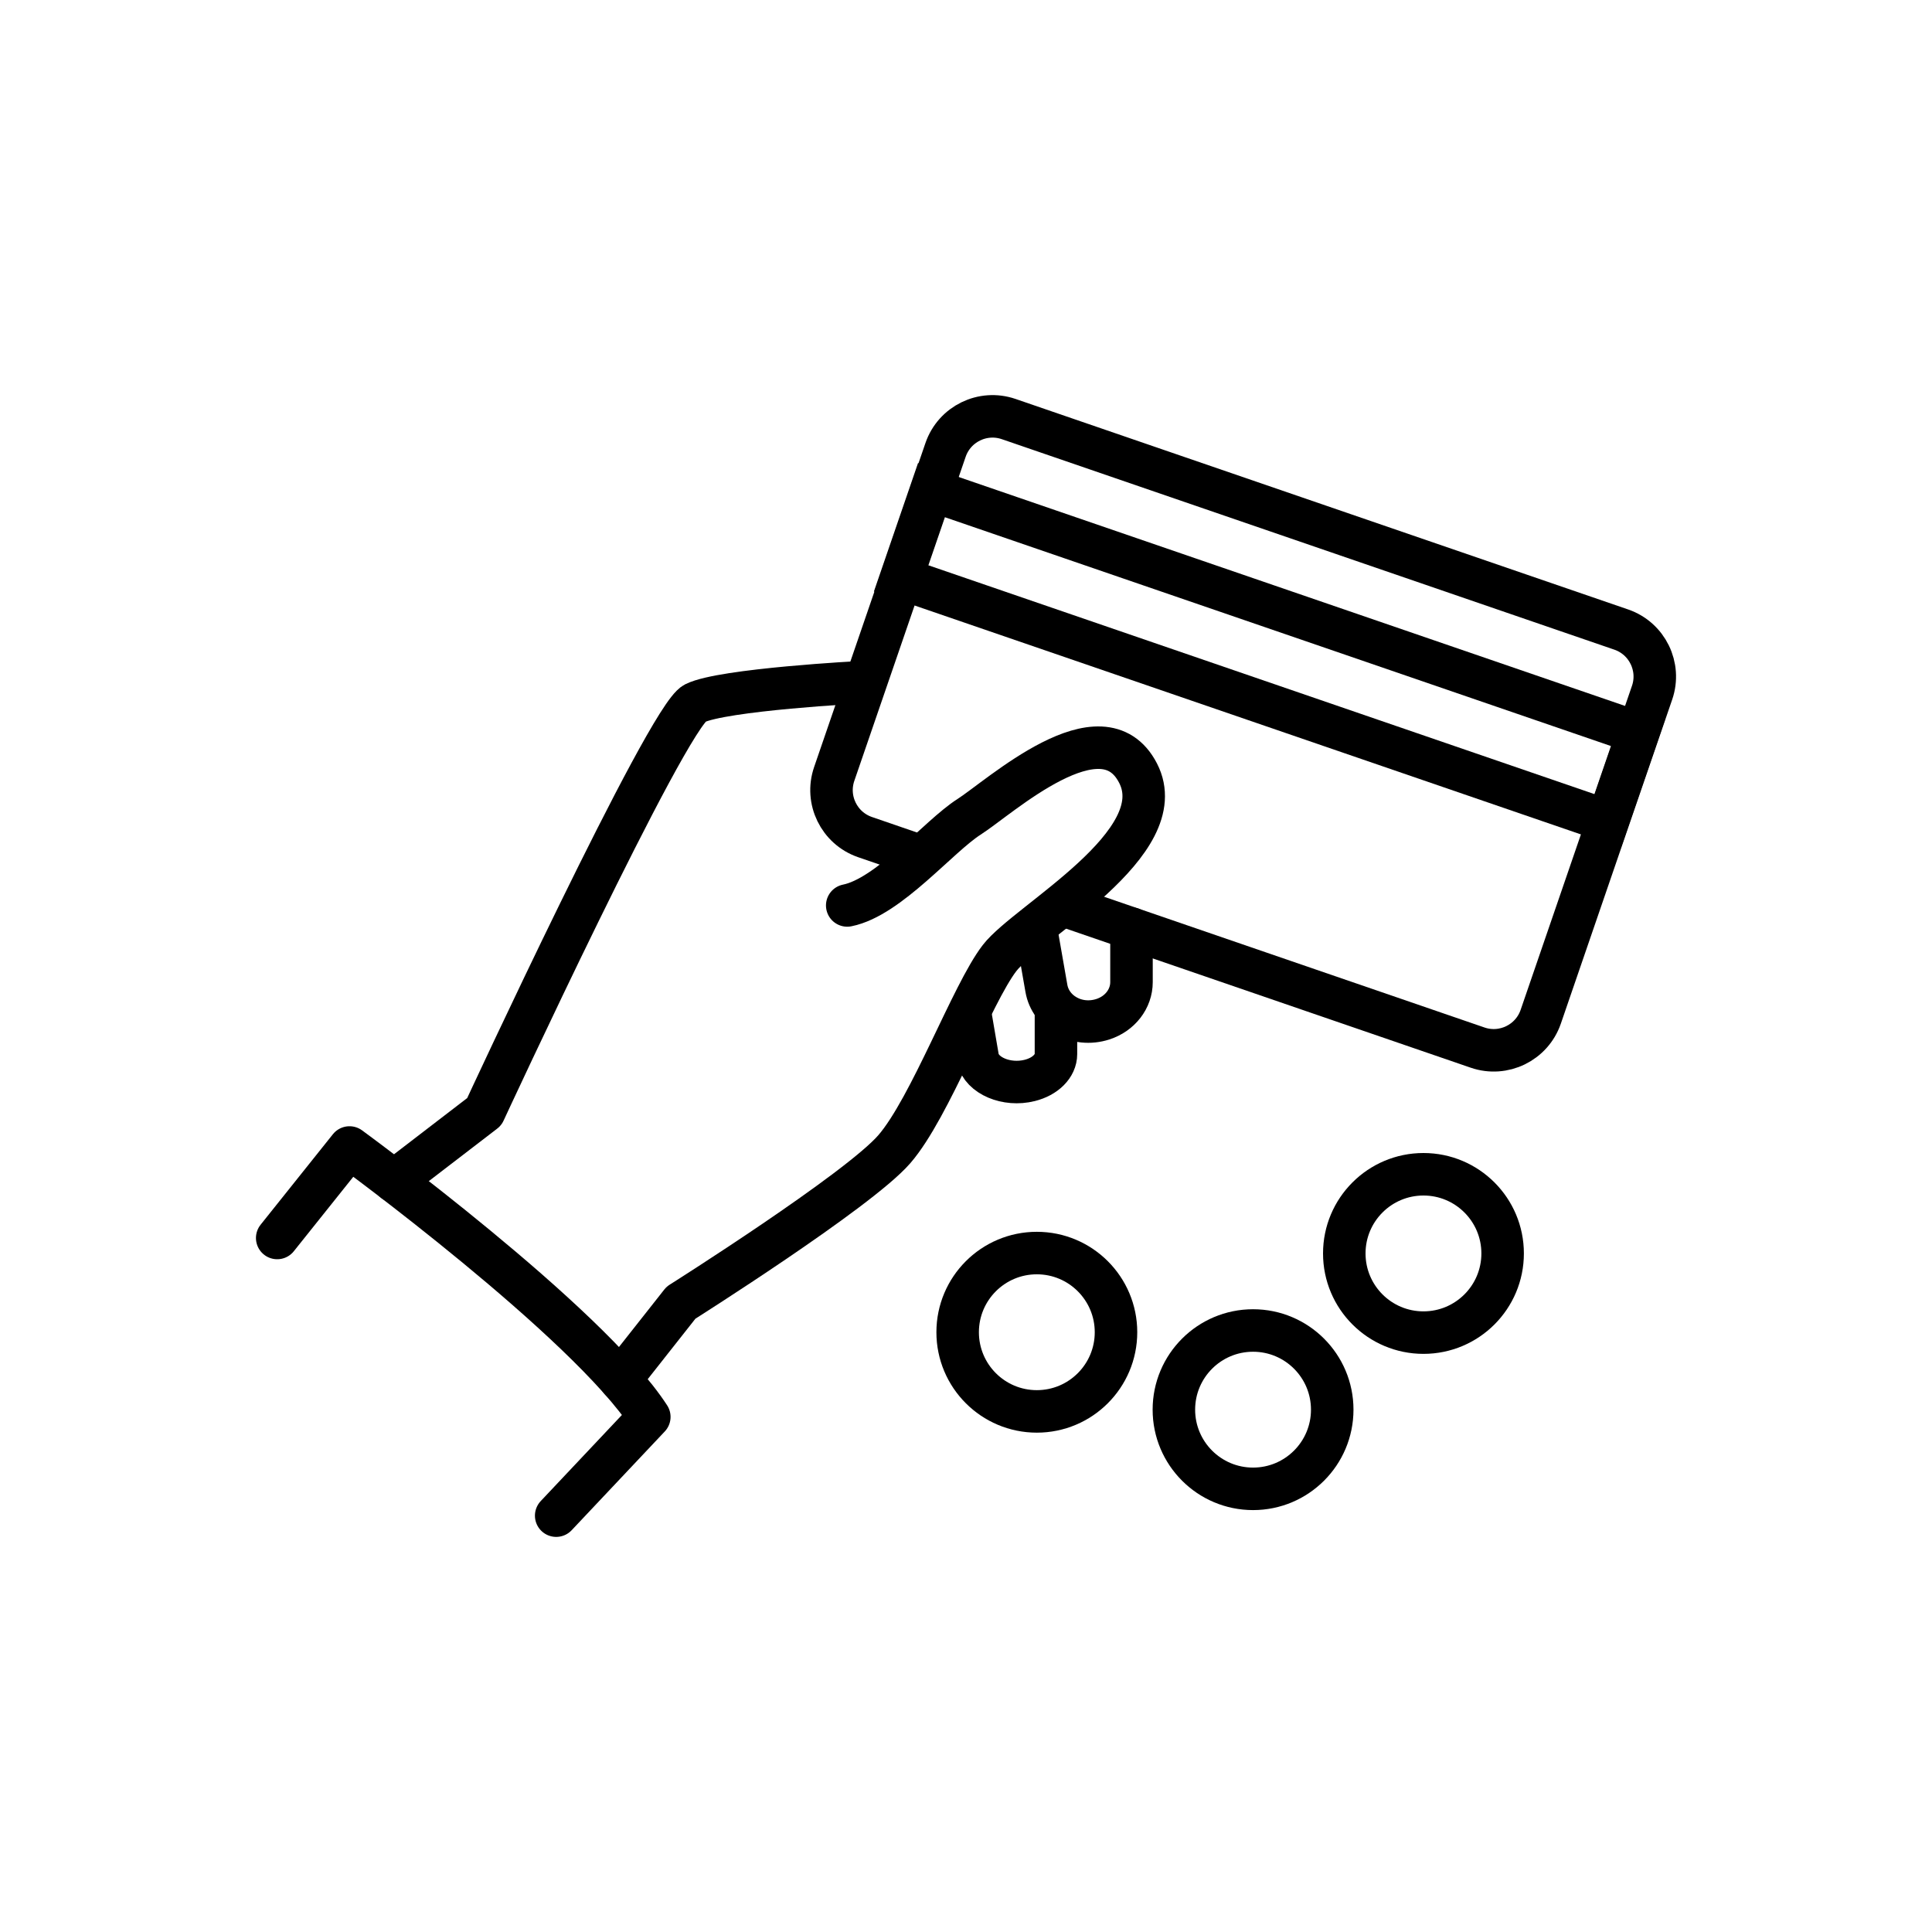
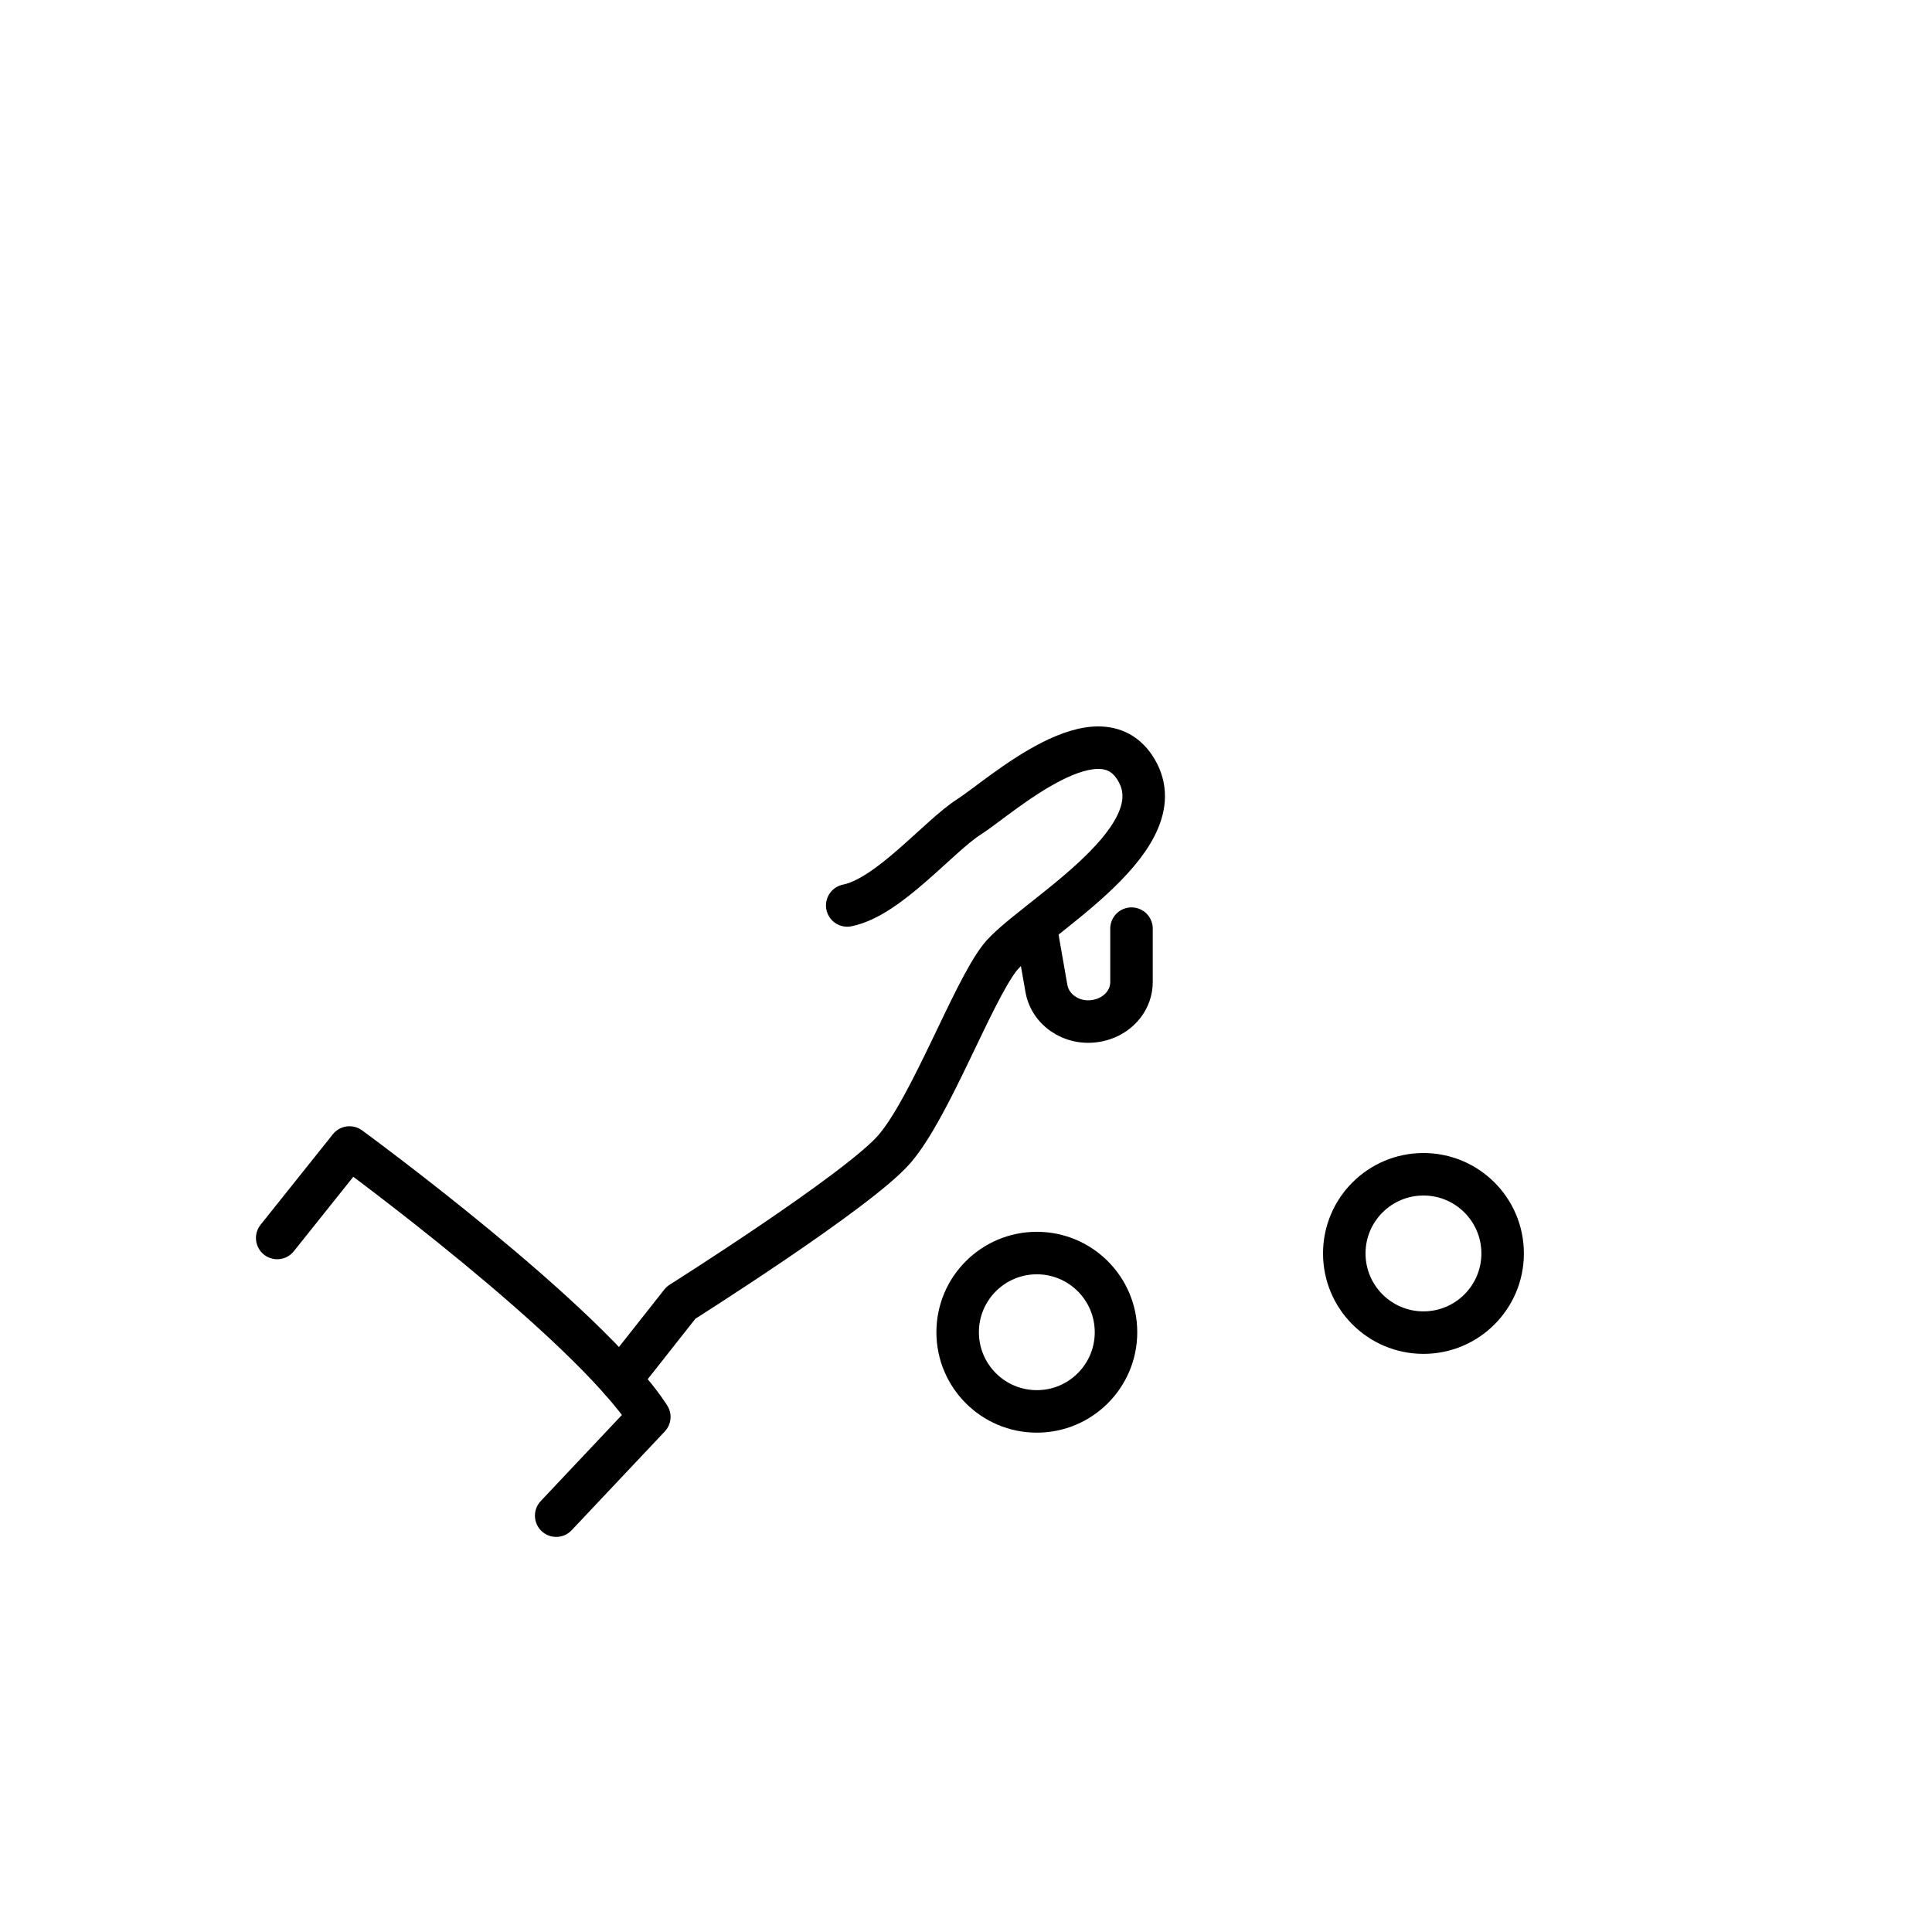
<svg xmlns="http://www.w3.org/2000/svg" version="1.1" id="Layer_1" x="0px" y="0px" viewBox="0 0 500 500" style="enable-background:new 0 0 500 500;" xml:space="preserve">
  <style type="text/css">
	.st0{fill:none;}
	.st1{fill:none;stroke:#000000;stroke-width:11;stroke-linecap:round;stroke-linejoin:round;stroke-miterlimit:10;}
	.st2{fill:none;stroke:#000000;stroke-width:11;stroke-linecap:round;stroke-miterlimit:10;}
	.st3{fill:none;stroke:#000000;stroke-width:11;stroke-miterlimit:10;}
</style>
  <rect class="st0" width="500" height="500" />
  <g>
-     <path class="st1" d="M101.98,305.65l23.35-17.93c0,0,47.32-102.14,54.49-105.72s43.3-5.46,43.3-5.46" />
-     <path class="st1" d="M273.28,261.43v11.37c0,3.07-2.73,5.81-6.81,6.82l0,0c-5.98,1.49-12.39-1.23-13.4-5.68l-1.77-10.35" />
    <path class="st1" d="M143.94,392.25l24.1-25.56c-16.07-24.78-77.59-69.72-77.59-69.72l-18.71,23.42" />
-     <path class="st3" d="M237.3,221.26l-13.43-4.62c-6.71-2.31-10.28-9.62-7.98-16.33l28.82-83.88c2.31-6.71,9.62-10.28,16.33-7.98   l158.54,54.48c6.71,2.31,10.28,9.62,7.98,16.33l-28.82,83.88c-2.31,6.71-9.62,10.28-16.33,7.98l-107.26-36.86" />
-     <rect x="231.94" y="157.65" transform="matrix(-0.946 -0.325 0.325 -0.946 584.236 437.024)" class="st3" width="193.34" height="24.15" />
    <path class="st1" d="M160.52,357.06l15.72-19.93c0,0,45.88-28.96,55.2-39.71c9.32-10.75,20.07-40.15,27.24-49.47   c7.17-9.32,45.17-29.76,35.85-47.86s-35.85,6.28-43.73,11.3c-7.89,5.02-20.79,20.79-31.54,22.94" />
    <path class="st1" d="M292.83,240.33v13.85c0,4.32-2.98,8.17-7.42,9.6l0,0c-6.8,2.18-13.52-1.82-14.6-7.98l-2.38-13.59" />
    <circle class="st1" cx="268.33" cy="344.78" r="20.49" />
-     <circle class="st1" cx="324.29" cy="364.82" r="20.49" />
    <circle class="st1" cx="368.39" cy="324.39" r="20.49" />
  </g>
</svg>